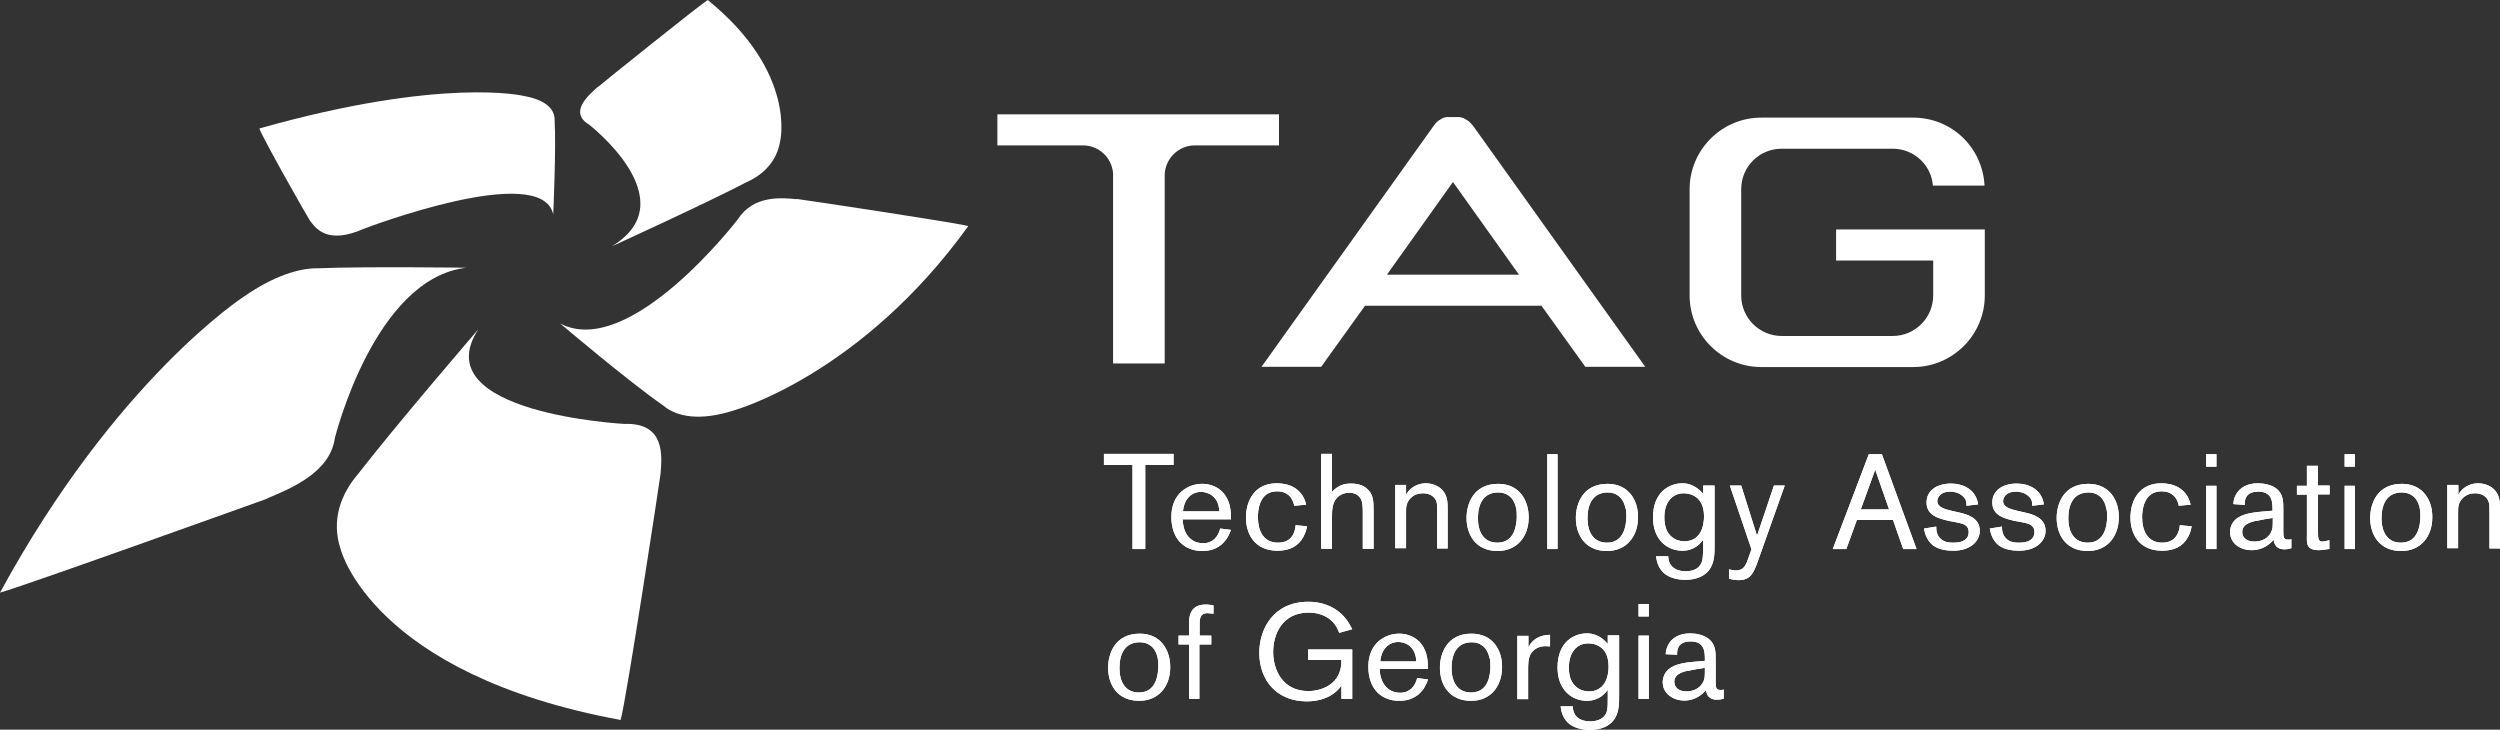
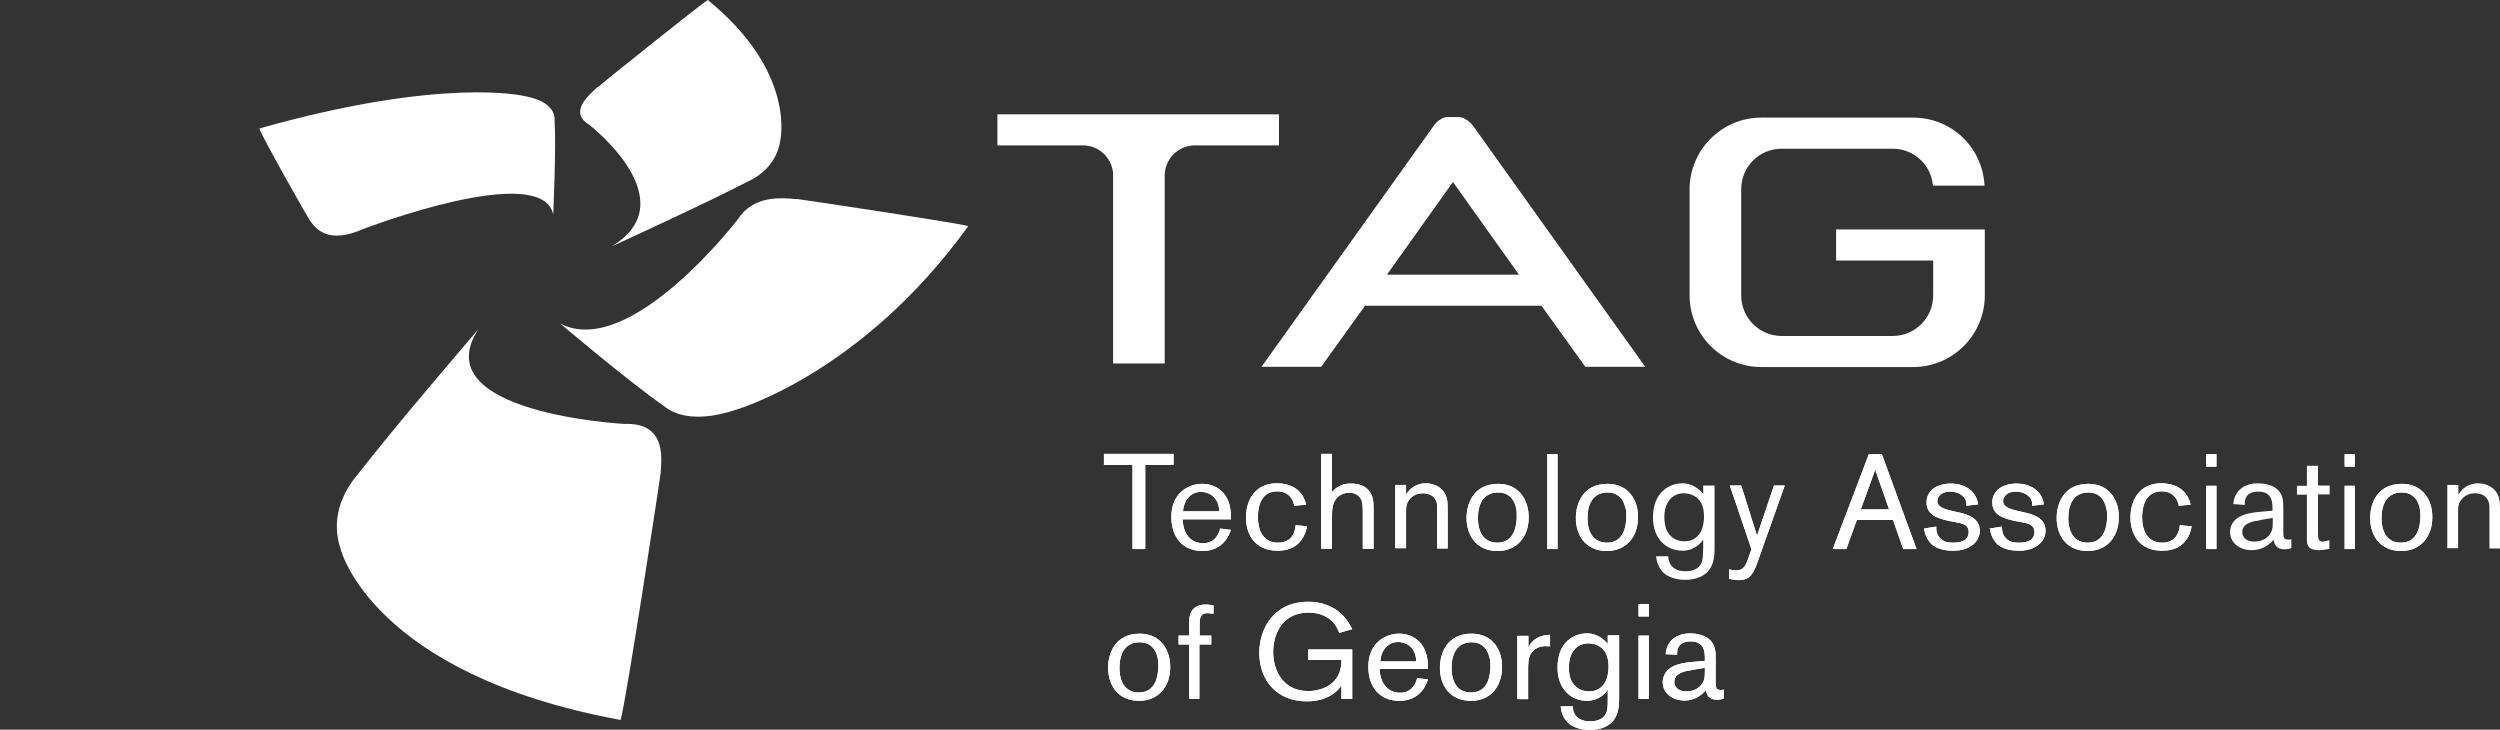
<svg xmlns="http://www.w3.org/2000/svg" id="Layer_1" data-name="Layer 1" viewBox="0 0 90.11 26.3">
  <rect x="0" y="0" width="90.11" height="26.3" fill="#333333" stroke="none" />
  <defs>
    <style> .cls-1 { fill: #fff; } </style>
  </defs>
  <g>
    <path class="cls-1" d="M35.95,4.12v1.12h3.08c.57,0,1.04,.43,1.09,1v6.86h1.86V6.33c0-.6,.49-1.09,1.09-1.09h3.03v-1.12h-10.15Z" />
    <path class="cls-1" d="M66.18,9.39h3.5v1.26c0,.8-.65,1.46-1.46,1.46h-4c-.8,0-1.46-.65-1.46-1.46v-3.83c0-.81,.65-1.46,1.46-1.46h4c.76,0,1.39,.58,1.45,1.33h1.86c-.07-1.38-1.19-2.45-2.57-2.45h-5.48c-1.42,0-2.58,1.16-2.58,2.58v3.83c0,1.42,1.16,2.58,2.58,2.58h5.48c1.42,0,2.58-1.16,2.58-2.58v-2.38h-5.36v1.12Z" />
    <path class="cls-1" d="M53.06,4.5s0,0,0,0c-.01-.01-.02-.03-.03-.04,0,0-.01-.02-.02-.02-.01,0-.02-.02-.03-.03-.01-.01-.02-.02-.03-.03,0,0-.02-.01-.03-.02-.01-.01-.03-.02-.04-.03,0,0,0,0,0,0,0,0-.01-.01-.02-.01-.01,0-.03-.02-.05-.03-.01,0-.02-.01-.03-.02-.01,0-.03-.01-.04-.02-.01,0-.03,0-.04-.01-.01,0-.02,0-.04-.01-.02,0-.03,0-.04-.01-.01,0-.02,0-.03,0-.01,0-.03,0-.05,0-.01,0-.02,0-.04,0-.01,0-.03,0-.04,0-.01,0-.03,0-.04,0-.01,0-.03,0-.04,0s-.03,0-.04,0c-.01,0-.02,0-.04,0-.01,0-.03,0-.04,0,0,0-.02,0-.03,0-.02,0-.03,0-.05,0-.01,0-.02,0-.04,0-.01,0-.03,0-.04,.01-.01,0-.03,0-.04,.01-.01,0-.03,0-.04,.01-.01,0-.03,.02-.04,.02-.01,0-.02,0-.03,.02-.02,0-.03,.02-.05,.03,0,0-.01,0-.02,.01,0,0,0,0,0,0-.02,0-.03,.02-.04,.03,0,0-.02,.01-.03,.02,0,0-.02,.02-.03,.03-.01,0-.02,.02-.03,.03,0,0-.01,.02-.02,.02-.01,.02-.02,.03-.03,.04,0,0,0,0,0,0l-6.23,8.72h2.15l1.58-2.2h6.36l1.58,2.2h2.16l-6.23-8.72Zm-3.07,5.4l2.38-3.34,2.38,3.34h-4.77Z" />
  </g>
  <g>
    <path class="cls-1" d="M23.81,17.07c.05-.64,.17-1.84-1.3-1.79,0,0-7.24-.38-5.27-3.41,0,0-2.96,3.44-4.33,5.21-.63,.73-.98,1.68-.63,2.72,0,0,1.12,4.5,10.09,6.15,.2-.68,1.43-8.75,1.44-8.88Z" />
-     <path class="cls-1" d="M9.64,17.96c.78-.33,2.26-.91,2.43-2.17,0,0,1.42-5.76,4.74-6.14,0,0-3.65-.05-5.35,.02-.66-.01-1.57,.26-2.67,1.02,0,0-4.6,2.97-8.79,10.67,.65-.16,9.47-3.33,9.64-3.39Z" />
    <path class="cls-1" d="M11.17,7.95c.22,.29,.63,.88,1.96,.29,0,0,6.4-2.45,6.81-.51,0,0,.11-2.4,.05-3.38,.02-.39-.28-.74-1.1-.89,0,0-2.88-.71-9.54,1.17,.05,.23,1.77,3.26,1.82,3.32Z" />
    <path class="cls-1" d="M21.55,3.13c-.35,.31-1.05,.92-.32,1.36,0,0,3.55,2.74,.82,4.39,0,0,3.46-1.58,4.89-2.33,.58-.26,1.06-.74,1.18-1.46,0,0,.61-2.48-2.61-5.09-.28,.17-3.88,3.06-3.95,3.13Z" />
    <path class="cls-1" d="M28.72,7.18c-.54-.05-1.56-.16-2.13,.73,0,0-3.89,5.07-6.4,3.75,0,0,2.44,2.07,3.72,2.96,.48,.41,1.34,.57,2.58,.16,0,0,4.55-1.27,8.41-6.63-.4-.12-6.07-.97-6.19-.98Z" />
  </g>
  <g>
    <g>
      <path class="cls-1" d="M41.28,16.76v3.03h-.46v-3.03h-1.03v-.4h2.51v.4h-1.02Z" />
      <path class="cls-1" d="M44.37,19.09c-.05,.15-.26,.77-1.03,.77-.68,0-1.12-.46-1.12-1.23,0-.86,.62-1.19,1.11-1.19,.42,0,.87,.23,1,.81,.04,.19,.04,.37,.04,.47h-1.74c0,.38,.19,.86,.74,.86,.34,0,.54-.23,.61-.53l.39,.05Zm-.42-.66c-.03-.6-.47-.7-.66-.7-.33,0-.61,.24-.65,.7h1.3Z" />
      <path class="cls-1" d="M47.11,18.96c-.01,.09-.04,.22-.13,.39-.19,.35-.51,.5-.93,.5-.84,0-1.14-.62-1.14-1.19,0-.65,.34-1.24,1.11-1.24,.37,0,.91,.13,1.06,.77l-.43,.04c-.02-.09-.1-.52-.62-.52-.66,0-.69,.72-.69,.93,0,.25,.05,.46,.15,.62,.13,.21,.33,.3,.57,.3,.56,0,.62-.45,.64-.63l.42,.04Z" />
      <path class="cls-1" d="M47.62,16.36h.39v1.37c.24-.26,.47-.3,.69-.3,.51,0,.71,.28,.77,.5,.04,.15,.04,.3,.04,.52v1.33h-.39v-1.21c0-.3,0-.48-.09-.62-.1-.14-.25-.19-.4-.19-.25,0-.52,.14-.59,.49-.03,.13-.03,.25-.03,.42v1.11h-.39v-3.43Z" />
      <path class="cls-1" d="M50.68,17.5v.33c.21-.37,.58-.41,.71-.41,.29,0,.64,.14,.75,.52,.04,.13,.04,.28,.04,.47v1.36h-.38v-1.3c0-.23,0-.3-.02-.38-.07-.22-.28-.31-.49-.31-.17,0-.32,.05-.44,.17-.17,.17-.17,.34-.17,.51v1.3h-.39v-2.28h.39Z" />
      <path class="cls-1" d="M53.98,19.86c-.79,0-1.12-.59-1.12-1.19,0-.51,.25-1.23,1.14-1.23,.76,0,1.1,.59,1.1,1.21,0,.69-.42,1.21-1.12,1.21Zm.67-1.53c-.09-.45-.38-.58-.65-.58-.52,0-.73,.4-.73,.93,0,.48,.2,.88,.7,.88,.64,0,.69-.67,.7-.9,0-.14,0-.25-.02-.32Z" />
      <path class="cls-1" d="M56.14,16.37v3.42h-.37v-3.42h.37Z" />
      <path class="cls-1" d="M57.92,19.86c-.79,0-1.12-.59-1.12-1.19,0-.51,.25-1.23,1.14-1.23,.76,0,1.11,.59,1.1,1.21,0,.69-.42,1.21-1.12,1.21Zm.67-1.53c-.09-.45-.38-.58-.64-.58-.52,0-.73,.4-.73,.93,0,.48,.2,.88,.7,.88,.64,0,.69-.67,.7-.9,0-.14,0-.25-.02-.32Z" />
      <path class="cls-1" d="M61.8,17.5v2.16c0,.27,0,.55-.14,.8-.18,.32-.55,.44-.92,.44-.24,0-.51-.06-.7-.19-.29-.21-.33-.52-.35-.66h.44c0,.26,.16,.54,.63,.54,.26,0,.41-.09,.48-.17,.14-.15,.14-.32,.15-.7v-.27c-.08,.12-.31,.4-.75,.4-.55,0-1.06-.4-1.06-1.2,0-.92,.6-1.23,1.06-1.23,.21,0,.48,.07,.75,.38v-.3h.4Zm-1.81,1.14c0,.13,.01,.39,.16,.6,.16,.21,.38,.27,.56,.27,.24,0,.43-.09,.56-.29,.13-.2,.15-.48,.15-.61,0-.78-.58-.83-.73-.83-.42,0-.7,.33-.7,.86Z" />
      <path class="cls-1" d="M64.33,17.5l-.96,2.7c-.16,.46-.28,.71-.7,.71-.16,0-.27-.03-.35-.05v-.34c.05,.01,.14,.04,.25,.04,.28,0,.35-.16,.46-.48l.1-.28-.78-2.3h.41l.57,1.81,.61-1.81h.4Z" />
      <path class="cls-1" d="M68.23,18.74h-1.3l-.38,1.05h-.49l1.3-3.42h.47l1.25,3.42h-.48l-.37-1.05Zm-.14-.38l-.5-1.43-.52,1.43h1.02Z" />
      <path class="cls-1" d="M70.26,18.78c-.37-.09-.82-.19-.82-.67,0-.42,.36-.68,.88-.68,.44,0,.9,.21,.98,.75l-.42,.05c0-.14-.01-.25-.16-.37-.15-.12-.32-.14-.44-.14-.3,0-.45,.18-.45,.34,0,.22,.25,.29,.55,.36l.22,.05c.27,.06,.76,.18,.76,.66,0,.37-.33,.72-.96,.72-.26,0-.52-.05-.71-.18-.07-.05-.29-.24-.34-.62l.44-.07c0,.1,0,.3,.17,.45,.14,.12,.3,.13,.46,.13,.34,0,.54-.13,.54-.38,0-.26-.2-.31-.48-.36l-.22-.04Z" />
      <path class="cls-1" d="M72.63,18.78c-.37-.09-.82-.19-.82-.67,0-.42,.36-.68,.88-.68,.44,0,.9,.21,.98,.75l-.42,.05c0-.14-.01-.25-.16-.37-.15-.12-.33-.14-.44-.14-.3,0-.45,.18-.45,.34,0,.22,.25,.29,.55,.36l.22,.05c.27,.06,.76,.18,.76,.66,0,.37-.33,.72-.96,.72-.26,0-.52-.05-.71-.18-.07-.05-.29-.24-.34-.62l.44-.07c0,.1,0,.3,.17,.45,.13,.12,.3,.13,.46,.13,.34,0,.54-.13,.54-.38,0-.26-.2-.31-.47-.36l-.22-.04Z" />
      <path class="cls-1" d="M75.25,19.86c-.79,0-1.12-.59-1.12-1.19,0-.51,.25-1.23,1.14-1.23,.76,0,1.11,.59,1.1,1.21,0,.69-.42,1.21-1.12,1.21Zm.67-1.53c-.09-.45-.38-.58-.64-.58-.52,0-.73,.4-.73,.93,0,.48,.2,.88,.7,.88,.64,0,.69-.67,.7-.9,0-.14,0-.25-.03-.32Z" />
      <path class="cls-1" d="M79,18.96c-.02,.09-.04,.22-.13,.39-.19,.35-.51,.5-.94,.5-.84,0-1.14-.62-1.14-1.19,0-.65,.34-1.24,1.11-1.24,.37,0,.91,.13,1.06,.77l-.43,.04c-.01-.09-.1-.52-.62-.52-.66,0-.7,.72-.7,.93,0,.25,.05,.46,.15,.62,.13,.21,.33,.3,.57,.3,.55,0,.62-.45,.64-.63l.42,.04Z" />
      <path class="cls-1" d="M79.52,16.37v.45h.37v-.45h-.37Zm0,1.14v2.28h.37v-2.28h-.37Z" />
      <path class="cls-1" d="M81.91,18.42v-.06c0-.24,0-.64-.51-.64s-.49,.36-.49,.48l-.41-.03c0-.08,.02-.21,.09-.34,.14-.25,.4-.41,.79-.41,.21,0,.49,.05,.67,.19,.25,.2,.25,.46,.25,.77v.74c0,.22,0,.33,.17,.33,.05,0,.09,0,.12-.02v.33c-.06,.01-.13,.04-.24,.04-.18,0-.36-.06-.4-.34-.12,.12-.35,.37-.79,.37s-.78-.27-.78-.65c0-.12,.03-.24,.1-.34,.13-.19,.37-.35,1.06-.4l.36-.03Zm-.59,.35c-.43,.09-.5,.25-.5,.41,0,.18,.14,.34,.43,.34,.27,0,.5-.11,.61-.34,.06-.13,.06-.18,.06-.51-.15,.02-.35,.05-.6,.11Z" />
-       <path class="cls-1" d="M83.55,17.5h.42v.32h-.42v1.31c0,.27,0,.39,.16,.39,.07,0,.17-.03,.25-.05v.32c-.07,0-.23,.04-.37,.04-.45,0-.45-.22-.44-.52v-1.48h-.36v-.32h.36v-.72h.4v.72Z" />
      <path class="cls-1" d="M84.51,16.37v.45h.37v-.45h-.37Zm0,1.14v2.28h.37v-2.28h-.37Z" />
      <path class="cls-1" d="M86.55,19.86c-.79,0-1.12-.59-1.12-1.19,0-.51,.25-1.23,1.14-1.23,.76,0,1.11,.59,1.1,1.21,0,.69-.42,1.21-1.12,1.21Zm.67-1.53c-.09-.45-.38-.58-.65-.58-.52,0-.73,.4-.73,.93,0,.48,.2,.88,.7,.88,.64,0,.69-.67,.7-.9,0-.14,0-.25-.02-.32Z" />
-       <path class="cls-1" d="M88.61,17.5v.33c.21-.37,.57-.41,.71-.41,.29,0,.64,.14,.75,.52,.04,.13,.04,.28,.04,.47v1.36h-.38v-1.3c0-.23,0-.3-.03-.38-.07-.22-.28-.31-.49-.31-.17,0-.31,.05-.44,.17-.17,.17-.17,.34-.17,.51v1.3h-.39v-2.28h.39Z" />
      <path class="cls-1" d="M41.06,25.26c-.79,0-1.12-.59-1.12-1.19,0-.51,.25-1.23,1.14-1.23,.76,0,1.1,.59,1.1,1.21,0,.69-.42,1.21-1.12,1.21Zm.67-1.53c-.09-.45-.38-.58-.65-.58-.52,0-.73,.4-.73,.93,0,.48,.2,.88,.7,.88,.64,0,.69-.67,.7-.9,0-.15,0-.25-.02-.32Z" />
      <path class="cls-1" d="M43.23,22.91h.43v.32h-.43v1.96h-.37v-1.96h-.38v-.32h.38v-.47c0-.19,.02-.65,.6-.65,.11,0,.21,.02,.28,.03v.3c-.07,0-.16-.02-.21-.02-.29,0-.29,.23-.29,.41v.4Z" />
      <path class="cls-1" d="M48.74,23.38v1.81h-.39v-.48c-.29,.42-.78,.57-1.25,.57-1.06,0-1.71-.74-1.71-1.75,0-.87,.52-1.84,1.77-1.84,.44,0,.87,.14,1.19,.44,.23,.22,.33,.44,.39,.55l-.47,.13c-.04-.1-.1-.26-.24-.4-.13-.14-.41-.33-.86-.33-.96,0-1.28,.79-1.28,1.42s.33,1.41,1.27,1.41c.42,0,1.21-.21,1.19-1.12h-1.2v-.38h1.59Z" />
      <path class="cls-1" d="M51.47,24.49c-.05,.16-.26,.77-1.03,.77-.68,0-1.12-.46-1.12-1.23,0-.86,.62-1.19,1.11-1.19,.42,0,.87,.23,1,.81,.04,.19,.04,.37,.04,.46h-1.74c0,.38,.2,.86,.74,.86,.34,0,.54-.23,.61-.53l.39,.05Zm-.42-.65c-.03-.6-.46-.7-.65-.7-.33,0-.61,.24-.65,.7h1.3Z" />
      <path class="cls-1" d="M53.02,25.26c-.79,0-1.12-.59-1.12-1.19,0-.51,.25-1.23,1.14-1.23,.76,0,1.11,.59,1.1,1.21,0,.69-.42,1.21-1.11,1.21Zm.67-1.53c-.09-.45-.38-.58-.64-.58-.52,0-.73,.4-.73,.93,0,.48,.2,.88,.7,.88,.65,0,.69-.67,.7-.9,0-.15,0-.25-.02-.32Z" />
      <path class="cls-1" d="M55.09,22.91v.42c.22-.43,.63-.44,.78-.45v.42s-.1-.01-.16-.01c-.22,0-.42,.09-.53,.27-.1,.17-.1,.37-.1,.58v1.06h-.39v-2.28h.39Z" />
      <path class="cls-1" d="M58.36,22.91v2.16c0,.27,0,.55-.14,.8-.18,.32-.55,.44-.92,.44-.24,0-.51-.06-.7-.19-.29-.21-.33-.52-.35-.66h.44c0,.26,.15,.54,.63,.54,.26,0,.41-.09,.49-.17,.14-.15,.14-.32,.14-.7v-.27c-.08,.12-.31,.4-.75,.4-.55,0-1.06-.4-1.06-1.2,0-.92,.59-1.23,1.06-1.23,.21,0,.49,.07,.75,.38v-.31h.4Zm-1.81,1.14c0,.13,0,.39,.16,.6,.16,.21,.38,.27,.56,.27,.24,0,.43-.09,.56-.29,.13-.2,.15-.47,.15-.61,0-.78-.58-.83-.73-.83-.42,0-.7,.33-.7,.86Z" />
      <path class="cls-1" d="M59.43,21.77v.45h-.37v-.45h.37Zm0,1.14v2.28h-.37v-2.28h.37Z" />
      <path class="cls-1" d="M61.45,23.82v-.06c0-.24,0-.64-.51-.64s-.49,.36-.49,.48l-.41-.02c0-.08,.02-.21,.09-.34,.13-.25,.4-.41,.79-.41,.21,0,.49,.05,.67,.2,.25,.2,.25,.46,.25,.77v.74c0,.22,0,.33,.17,.33,.05,0,.09,0,.12-.02v.33c-.06,.02-.13,.04-.24,.04-.18,0-.36-.06-.4-.34-.12,.12-.35,.37-.78,.37s-.78-.27-.78-.66c0-.12,.04-.24,.1-.34,.13-.19,.37-.35,1.06-.4l.36-.03Zm-.6,.35c-.43,.09-.5,.25-.5,.41,0,.18,.14,.34,.43,.34,.27,0,.49-.11,.61-.34,.06-.12,.06-.18,.06-.51-.15,.03-.35,.05-.6,.11Z" />
    </g>
    <g>
      <path class="cls-1" d="M41.28,16.76v3.03h-.46v-3.03h-1.03v-.4h2.51v.4h-1.02Z" />
      <path class="cls-1" d="M44.37,19.09c-.05,.15-.26,.77-1.03,.77-.68,0-1.12-.46-1.12-1.23,0-.86,.62-1.19,1.11-1.19,.42,0,.87,.23,1,.81,.04,.19,.04,.37,.04,.47h-1.74c0,.38,.19,.86,.74,.86,.34,0,.54-.23,.61-.53l.39,.05Zm-.42-.66c-.03-.6-.47-.7-.66-.7-.33,0-.61,.24-.65,.7h1.3Z" />
      <path class="cls-1" d="M47.11,18.96c-.01,.09-.04,.22-.13,.39-.19,.35-.51,.5-.93,.5-.84,0-1.14-.62-1.14-1.19,0-.65,.34-1.24,1.11-1.24,.37,0,.91,.13,1.06,.77l-.43,.04c-.02-.09-.1-.52-.62-.52-.66,0-.69,.72-.69,.93,0,.25,.05,.46,.15,.62,.13,.21,.33,.3,.57,.3,.56,0,.62-.45,.64-.63l.42,.04Z" />
      <path class="cls-1" d="M47.62,16.36h.39v1.37c.24-.26,.47-.3,.69-.3,.51,0,.71,.28,.77,.5,.04,.15,.04,.3,.04,.52v1.33h-.39v-1.21c0-.3,0-.48-.09-.62-.1-.14-.25-.19-.4-.19-.25,0-.52,.14-.59,.49-.03,.13-.03,.25-.03,.42v1.11h-.39v-3.43Z" />
      <path class="cls-1" d="M50.68,17.5v.33c.21-.37,.58-.41,.71-.41,.29,0,.64,.14,.75,.52,.04,.13,.04,.28,.04,.47v1.36h-.38v-1.3c0-.23,0-.3-.02-.38-.07-.22-.28-.31-.49-.31-.17,0-.32,.05-.44,.17-.17,.17-.17,.34-.17,.51v1.3h-.39v-2.28h.39Z" />
      <path class="cls-1" d="M53.98,19.86c-.79,0-1.12-.59-1.12-1.19,0-.51,.25-1.23,1.14-1.23,.76,0,1.1,.59,1.1,1.21,0,.69-.42,1.21-1.12,1.21Zm.67-1.53c-.09-.45-.38-.58-.65-.58-.52,0-.73,.4-.73,.93,0,.48,.2,.88,.7,.88,.64,0,.69-.67,.7-.9,0-.14,0-.25-.02-.32Z" />
      <path class="cls-1" d="M56.14,16.37v3.42h-.37v-3.42h.37Z" />
      <path class="cls-1" d="M57.92,19.86c-.79,0-1.12-.59-1.12-1.19,0-.51,.25-1.23,1.14-1.23,.76,0,1.11,.59,1.1,1.21,0,.69-.42,1.21-1.12,1.21Zm.67-1.53c-.09-.45-.38-.58-.64-.58-.52,0-.73,.4-.73,.93,0,.48,.2,.88,.7,.88,.64,0,.69-.67,.7-.9,0-.14,0-.25-.02-.32Z" />
-       <path class="cls-1" d="M61.8,17.5v2.16c0,.27,0,.55-.14,.8-.18,.32-.55,.44-.92,.44-.24,0-.51-.06-.7-.19-.29-.21-.33-.52-.35-.66h.44c0,.26,.16,.54,.63,.54,.26,0,.41-.09,.48-.17,.14-.15,.14-.32,.15-.7v-.27c-.08,.12-.31,.4-.75,.4-.55,0-1.06-.4-1.06-1.2,0-.92,.6-1.23,1.06-1.23,.21,0,.48,.07,.75,.38v-.3h.4Zm-1.81,1.14c0,.13,.01,.39,.16,.6,.16,.21,.38,.27,.56,.27,.24,0,.43-.09,.56-.29,.13-.2,.15-.48,.15-.61,0-.78-.58-.83-.73-.83-.42,0-.7,.33-.7,.86Z" />
      <path class="cls-1" d="M64.33,17.5l-.96,2.7c-.16,.46-.28,.71-.7,.71-.16,0-.27-.03-.35-.05v-.34c.05,.01,.14,.04,.25,.04,.28,0,.35-.16,.46-.48l.1-.28-.78-2.3h.41l.57,1.81,.61-1.81h.4Z" />
      <path class="cls-1" d="M68.23,18.74h-1.3l-.38,1.05h-.49l1.3-3.42h.47l1.25,3.42h-.48l-.37-1.05Zm-.14-.38l-.5-1.43-.52,1.43h1.02Z" />
      <path class="cls-1" d="M70.26,18.78c-.37-.09-.82-.19-.82-.67,0-.42,.36-.68,.88-.68,.44,0,.9,.21,.98,.75l-.42,.05c0-.14-.01-.25-.16-.37-.15-.12-.32-.14-.44-.14-.3,0-.45,.18-.45,.34,0,.22,.25,.29,.55,.36l.22,.05c.27,.06,.76,.18,.76,.66,0,.37-.33,.72-.96,.72-.26,0-.52-.05-.71-.18-.07-.05-.29-.24-.34-.62l.44-.07c0,.1,0,.3,.17,.45,.14,.12,.3,.13,.46,.13,.34,0,.54-.13,.54-.38,0-.26-.2-.31-.48-.36l-.22-.04Z" />
      <path class="cls-1" d="M72.63,18.78c-.37-.09-.82-.19-.82-.67,0-.42,.36-.68,.88-.68,.44,0,.9,.21,.98,.75l-.42,.05c0-.14-.01-.25-.16-.37-.15-.12-.33-.14-.44-.14-.3,0-.45,.18-.45,.34,0,.22,.25,.29,.55,.36l.22,.05c.27,.06,.76,.18,.76,.66,0,.37-.33,.72-.96,.72-.26,0-.52-.05-.71-.18-.07-.05-.29-.24-.34-.62l.44-.07c0,.1,0,.3,.17,.45,.13,.12,.3,.13,.46,.13,.34,0,.54-.13,.54-.38,0-.26-.2-.31-.47-.36l-.22-.04Z" />
      <path class="cls-1" d="M75.25,19.86c-.79,0-1.12-.59-1.12-1.19,0-.51,.25-1.23,1.14-1.23,.76,0,1.11,.59,1.1,1.21,0,.69-.42,1.21-1.12,1.21Zm.67-1.53c-.09-.45-.38-.58-.64-.58-.52,0-.73,.4-.73,.93,0,.48,.2,.88,.7,.88,.64,0,.69-.67,.7-.9,0-.14,0-.25-.03-.32Z" />
      <path class="cls-1" d="M79,18.96c-.02,.09-.04,.22-.13,.39-.19,.35-.51,.5-.94,.5-.84,0-1.14-.62-1.14-1.19,0-.65,.34-1.24,1.11-1.24,.37,0,.91,.13,1.06,.77l-.43,.04c-.01-.09-.1-.52-.62-.52-.66,0-.7,.72-.7,.93,0,.25,.05,.46,.15,.62,.13,.21,.33,.3,.57,.3,.55,0,.62-.45,.64-.63l.42,.04Z" />
      <path class="cls-1" d="M79.52,16.37v.45h.37v-.45h-.37Zm0,1.14v2.28h.37v-2.28h-.37Z" />
-       <path class="cls-1" d="M81.91,18.42v-.06c0-.24,0-.64-.51-.64s-.49,.36-.49,.48l-.41-.03c0-.08,.02-.21,.09-.34,.14-.25,.4-.41,.79-.41,.21,0,.49,.05,.67,.19,.25,.2,.25,.46,.25,.77v.74c0,.22,0,.33,.17,.33,.05,0,.09,0,.12-.02v.33c-.06,.01-.13,.04-.24,.04-.18,0-.36-.06-.4-.34-.12,.12-.35,.37-.79,.37s-.78-.27-.78-.65c0-.12,.03-.24,.1-.34,.13-.19,.37-.35,1.06-.4l.36-.03Zm-.59,.35c-.43,.09-.5,.25-.5,.41,0,.18,.14,.34,.43,.34,.27,0,.5-.11,.61-.34,.06-.13,.06-.18,.06-.51-.15,.02-.35,.05-.6,.11Z" />
      <path class="cls-1" d="M83.55,17.5h.42v.32h-.42v1.31c0,.27,0,.39,.16,.39,.07,0,.17-.03,.25-.05v.32c-.07,0-.23,.04-.37,.04-.45,0-.45-.22-.44-.52v-1.48h-.36v-.32h.36v-.72h.4v.72Z" />
      <path class="cls-1" d="M84.51,16.37v.45h.37v-.45h-.37Zm0,1.14v2.28h.37v-2.28h-.37Z" />
      <path class="cls-1" d="M86.55,19.86c-.79,0-1.12-.59-1.12-1.19,0-.51,.25-1.23,1.14-1.23,.76,0,1.11,.59,1.1,1.21,0,.69-.42,1.21-1.12,1.21Zm.67-1.53c-.09-.45-.38-.58-.65-.58-.52,0-.73,.4-.73,.93,0,.48,.2,.88,.7,.88,.64,0,.69-.67,.7-.9,0-.14,0-.25-.02-.32Z" />
      <path class="cls-1" d="M88.61,17.5v.33c.21-.37,.57-.41,.71-.41,.29,0,.64,.14,.75,.52,.04,.13,.04,.28,.04,.47v1.36h-.38v-1.3c0-.23,0-.3-.03-.38-.07-.22-.28-.31-.49-.31-.17,0-.31,.05-.44,.17-.17,.17-.17,.34-.17,.51v1.3h-.39v-2.28h.39Z" />
      <path class="cls-1" d="M41.06,25.26c-.79,0-1.12-.59-1.12-1.19,0-.51,.25-1.23,1.14-1.23,.76,0,1.1,.59,1.1,1.21,0,.69-.42,1.21-1.12,1.21Zm.67-1.53c-.09-.45-.38-.58-.65-.58-.52,0-.73,.4-.73,.93,0,.48,.2,.88,.7,.88,.64,0,.69-.67,.7-.9,0-.15,0-.25-.02-.32Z" />
      <path class="cls-1" d="M43.23,22.91h.43v.32h-.43v1.96h-.37v-1.96h-.38v-.32h.38v-.47c0-.19,.02-.65,.6-.65,.11,0,.21,.02,.28,.03v.3c-.07,0-.16-.02-.21-.02-.29,0-.29,.23-.29,.41v.4Z" />
      <path class="cls-1" d="M48.74,23.38v1.81h-.39v-.48c-.29,.42-.78,.57-1.25,.57-1.06,0-1.71-.74-1.71-1.75,0-.87,.52-1.84,1.77-1.84,.44,0,.87,.14,1.19,.44,.23,.22,.33,.44,.39,.55l-.47,.13c-.04-.1-.1-.26-.24-.4-.13-.14-.41-.33-.86-.33-.96,0-1.28,.79-1.28,1.42s.33,1.41,1.27,1.41c.42,0,1.21-.21,1.19-1.12h-1.2v-.38h1.59Z" />
      <path class="cls-1" d="M51.47,24.49c-.05,.16-.26,.77-1.03,.77-.68,0-1.12-.46-1.12-1.23,0-.86,.62-1.19,1.11-1.19,.42,0,.87,.23,1,.81,.04,.19,.04,.37,.04,.46h-1.74c0,.38,.2,.86,.74,.86,.34,0,.54-.23,.61-.53l.39,.05Zm-.42-.65c-.03-.6-.46-.7-.65-.7-.33,0-.61,.24-.65,.7h1.3Z" />
      <path class="cls-1" d="M53.02,25.26c-.79,0-1.12-.59-1.12-1.19,0-.51,.25-1.23,1.14-1.23,.76,0,1.11,.59,1.1,1.21,0,.69-.42,1.21-1.11,1.21Zm.67-1.53c-.09-.45-.38-.58-.64-.58-.52,0-.73,.4-.73,.93,0,.48,.2,.88,.7,.88,.65,0,.69-.67,.7-.9,0-.15,0-.25-.02-.32Z" />
      <path class="cls-1" d="M55.09,22.91v.42c.22-.43,.63-.44,.78-.45v.42s-.1-.01-.16-.01c-.22,0-.42,.09-.53,.27-.1,.17-.1,.37-.1,.58v1.06h-.39v-2.28h.39Z" />
      <path class="cls-1" d="M58.36,22.91v2.16c0,.27,0,.55-.14,.8-.18,.32-.55,.44-.92,.44-.24,0-.51-.06-.7-.19-.29-.21-.33-.52-.35-.66h.44c0,.26,.15,.54,.63,.54,.26,0,.41-.09,.49-.17,.14-.15,.14-.32,.14-.7v-.27c-.08,.12-.31,.4-.75,.4-.55,0-1.06-.4-1.06-1.2,0-.92,.59-1.23,1.06-1.23,.21,0,.49,.07,.75,.38v-.31h.4Zm-1.81,1.14c0,.13,0,.39,.16,.6,.16,.21,.38,.27,.56,.27,.24,0,.43-.09,.56-.29,.13-.2,.15-.47,.15-.61,0-.78-.58-.83-.73-.83-.42,0-.7,.33-.7,.86Z" />
      <path class="cls-1" d="M59.43,21.77v.45h-.37v-.45h.37Zm0,1.14v2.28h-.37v-2.28h.37Z" />
      <path class="cls-1" d="M61.45,23.82v-.06c0-.24,0-.64-.51-.64s-.49,.36-.49,.48l-.41-.02c0-.08,.02-.21,.09-.34,.13-.25,.4-.41,.79-.41,.21,0,.49,.05,.67,.2,.25,.2,.25,.46,.25,.77v.74c0,.22,0,.33,.17,.33,.05,0,.09,0,.12-.02v.33c-.06,.02-.13,.04-.24,.04-.18,0-.36-.06-.4-.34-.12,.12-.35,.37-.78,.37s-.78-.27-.78-.66c0-.12,.04-.24,.1-.34,.13-.19,.37-.35,1.06-.4l.36-.03Zm-.6,.35c-.43,.09-.5,.25-.5,.41,0,.18,.14,.34,.43,.34,.27,0,.49-.11,.61-.34,.06-.12,.06-.18,.06-.51-.15,.03-.35,.05-.6,.11Z" />
    </g>
  </g>
</svg>